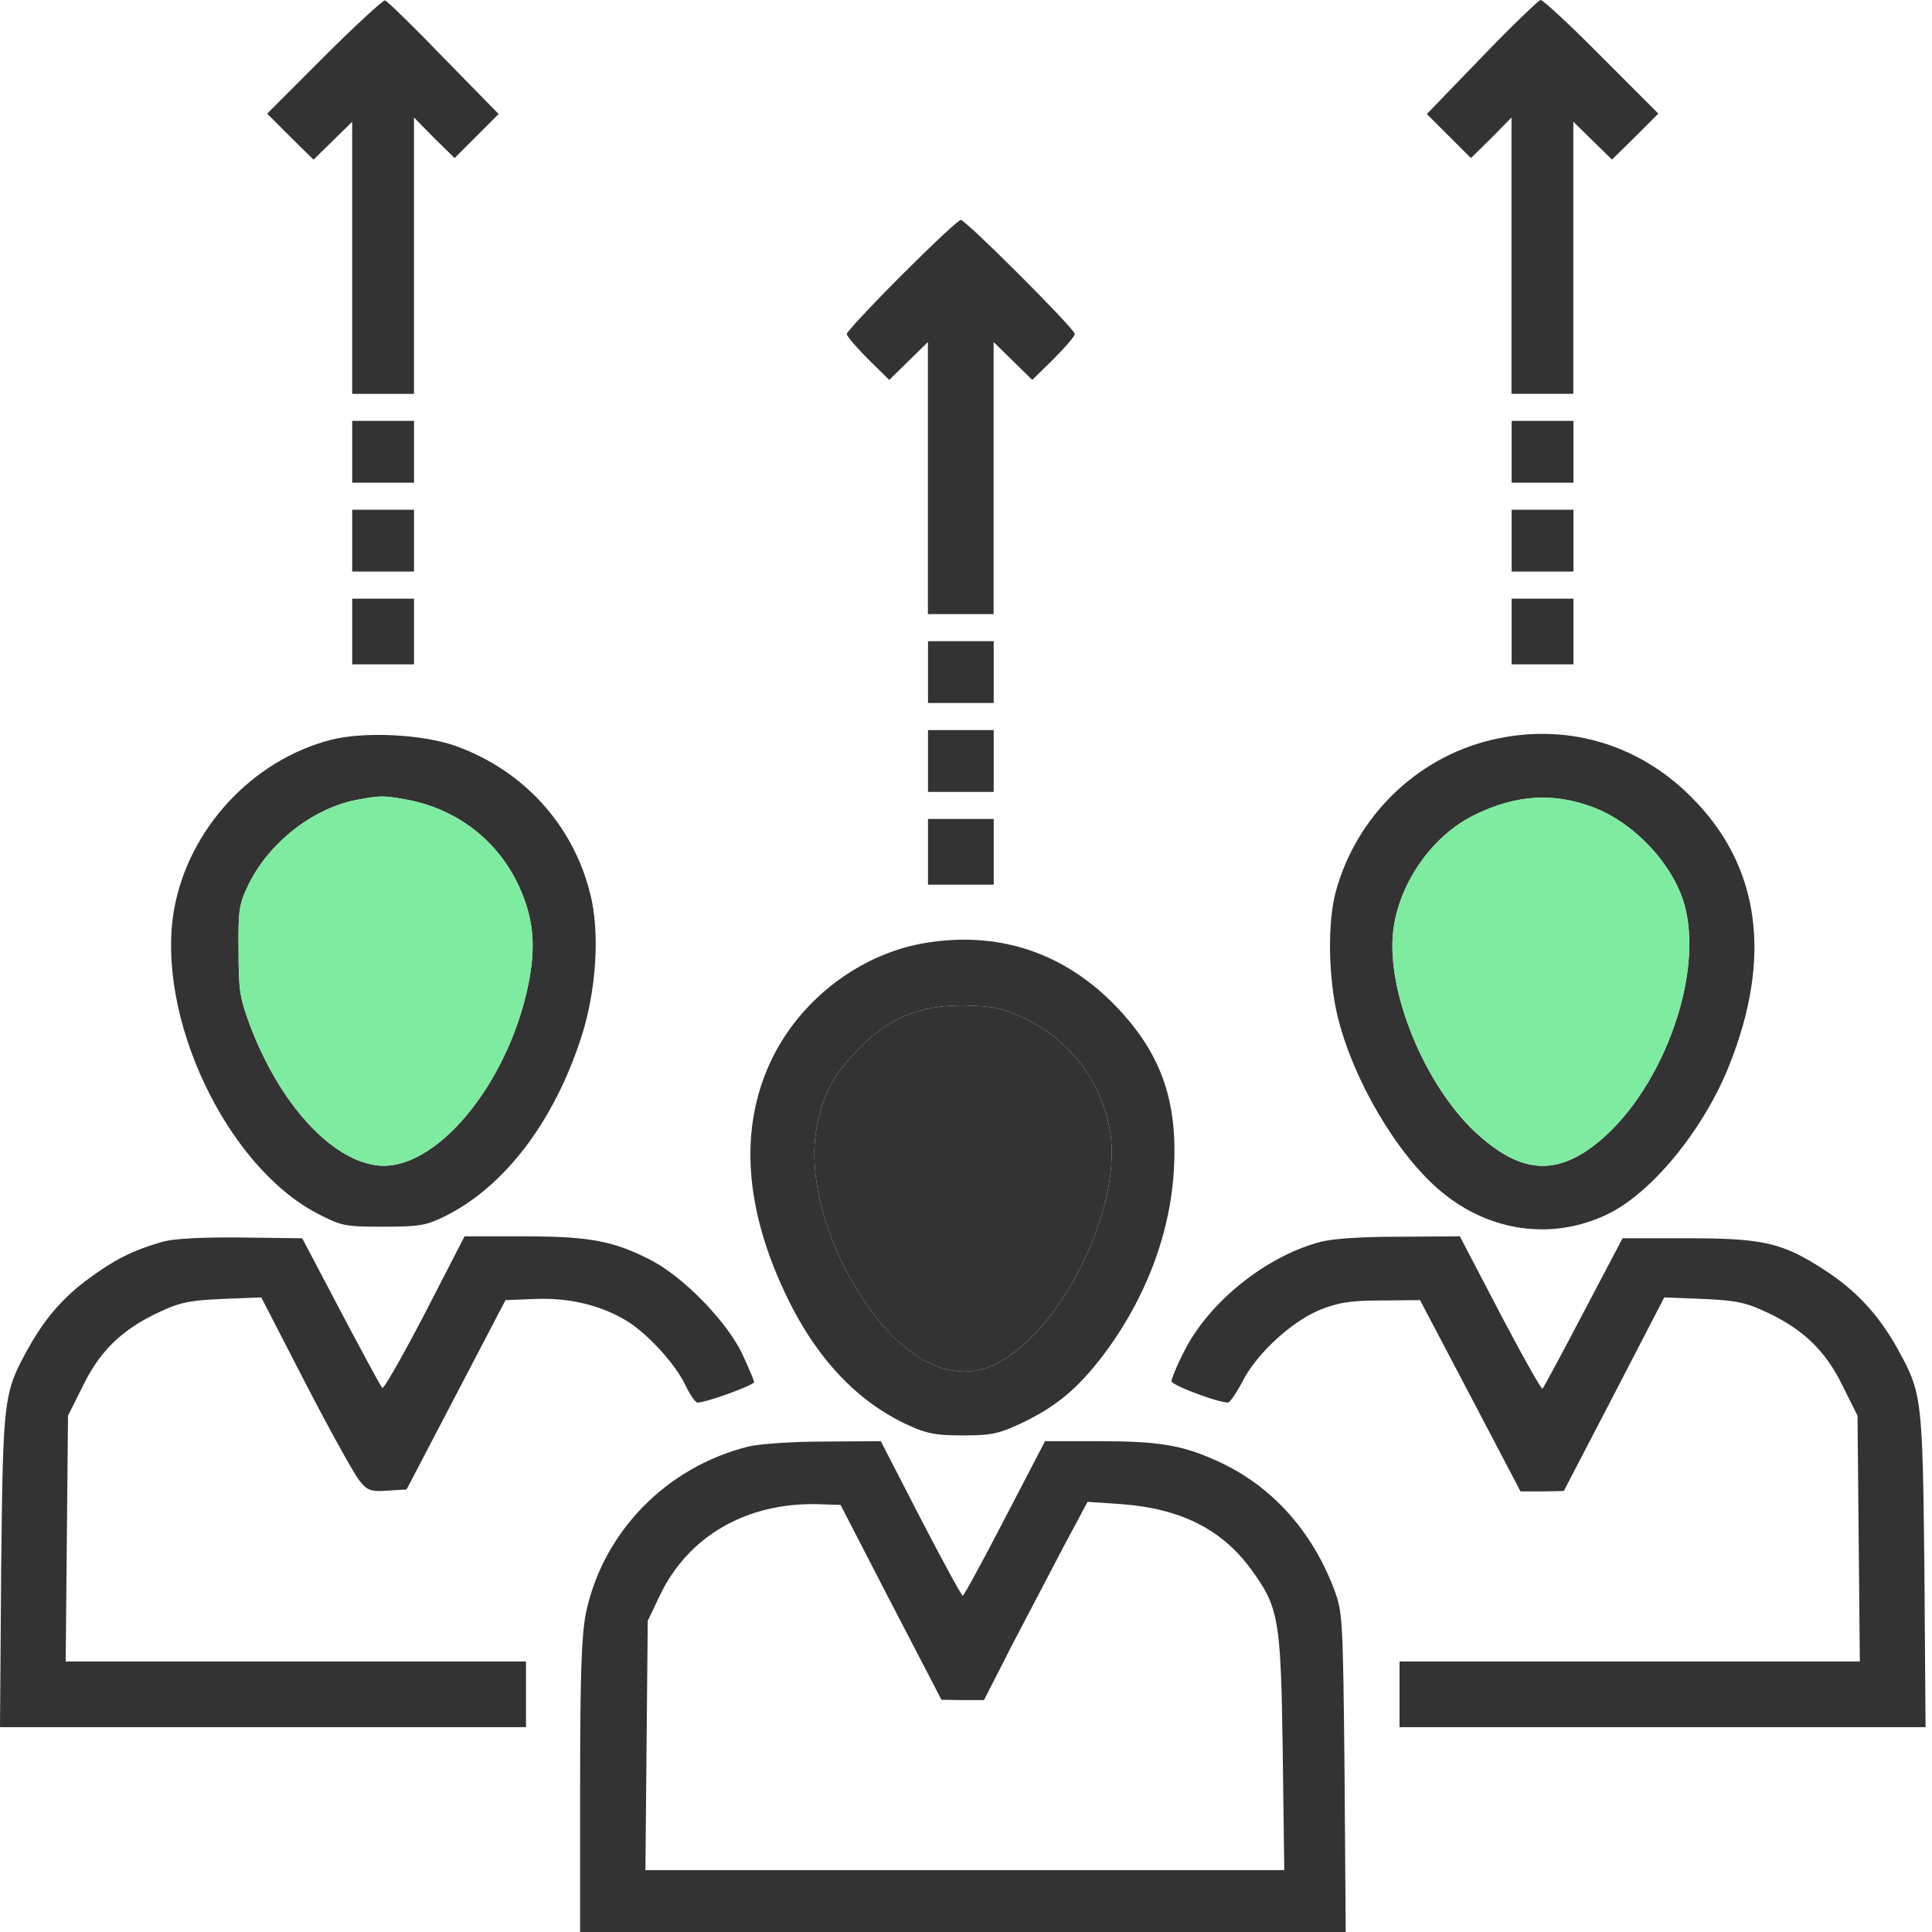
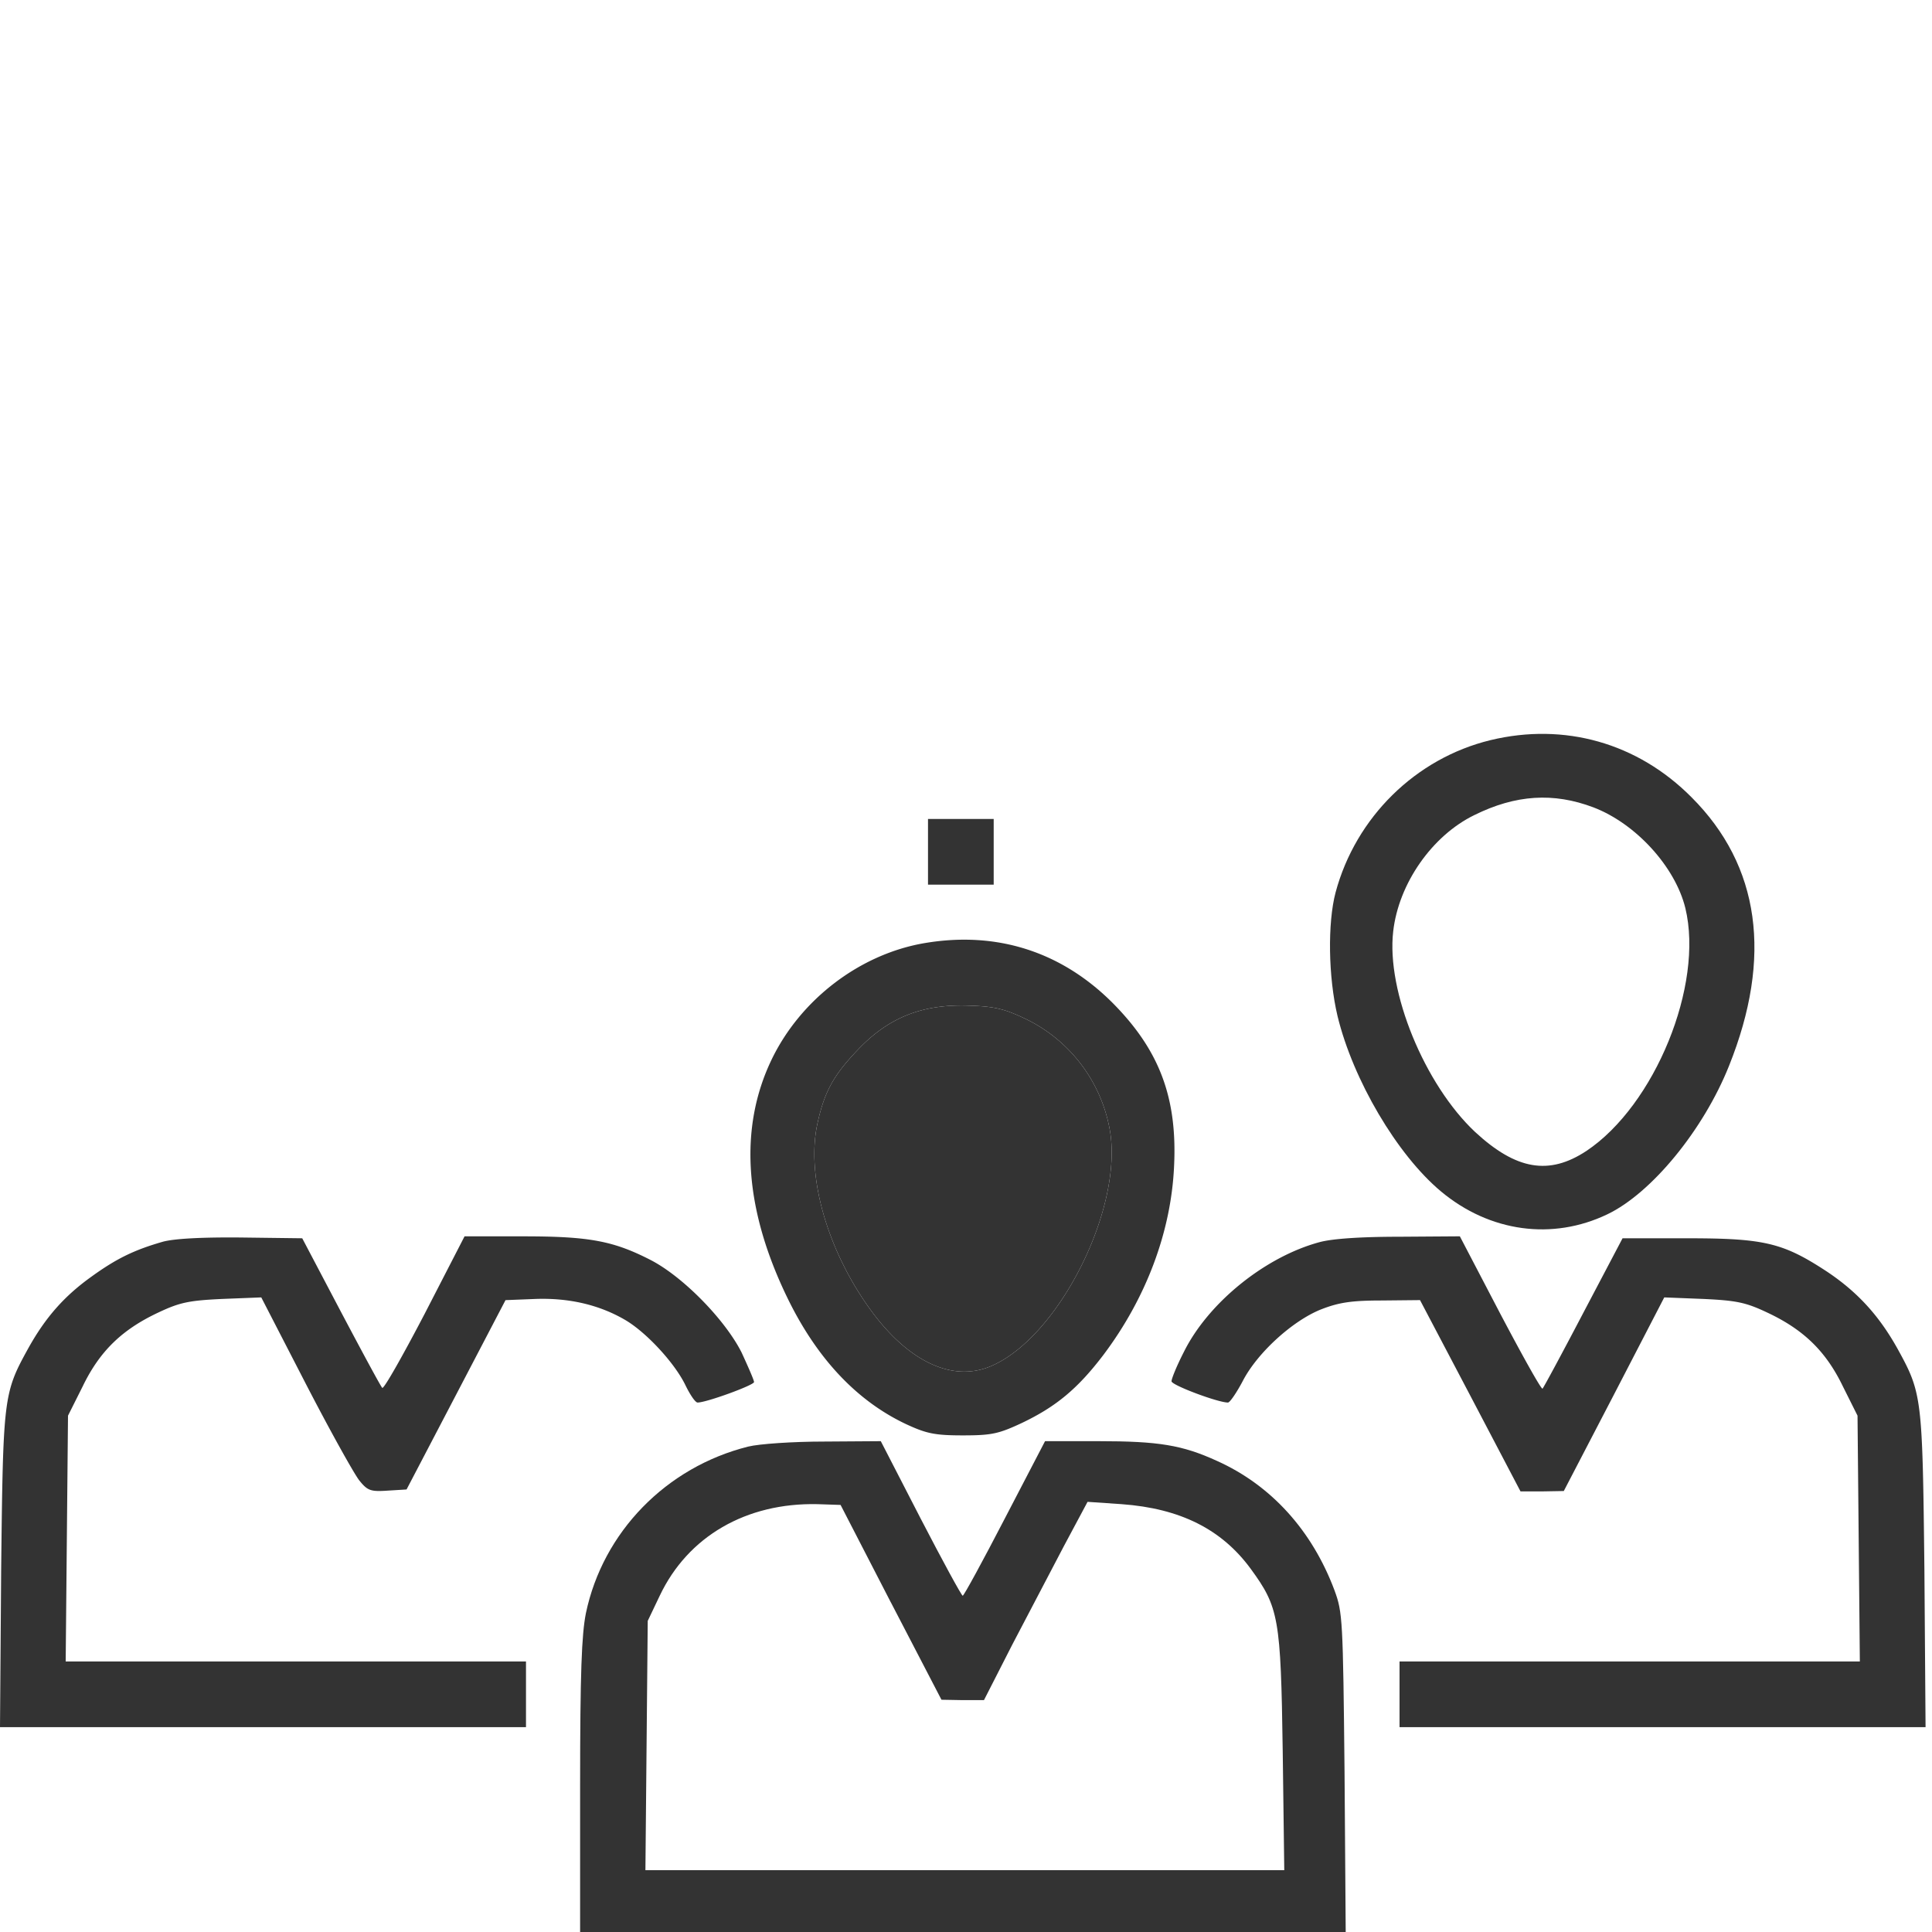
<svg xmlns="http://www.w3.org/2000/svg" width="60" height="60" fill="none">
-   <path d="M10.061 1.764L8.297 3.53l.72.72.72.708.6-.588.6-.588v8.45h1.92V3.649l.625.636.636.624.684-.684.684-.684-1.704-1.74C12.858.84 12.03.036 11.958.012c-.06-.012-.913.768-1.897 1.752zm35.956.012l-1.705 1.765.685.684.684.684.636-.624.624-.636v8.582h1.92V3.78l.6.588.6.588.72-.708.72-.72-1.763-1.765C48.765.78 47.913-.012 47.84 0c-.06.012-.888.804-1.824 1.776zm-18.016 6.77c-.936.936-1.704 1.764-1.704 1.824 0 .072.3.42.66.78l.66.649.6-.589.6-.588v8.45h2.04v-8.45l.6.588.601.588.66-.648c.36-.36.66-.708.66-.78 0-.156-3.384-3.54-3.54-3.54-.072 0-.889.768-1.837 1.716zM10.938 14.03v.961h1.92v-1.92h-1.92v.96zm36.007 0v.961h1.92v-1.92h-1.92v.96zm-36.007 2.761v.96h1.92v-1.92h-1.92v.96zm36.007 0v.96h1.92v-1.92h-1.92v.96zm-36.007 2.821v1.02h1.92v-2.04h-1.92v1.02zm36.007 0v1.02h1.92v-2.04h-1.92v1.02zm-18.125 1.26v.96h2.04v-1.92h-2.04v.96zm0 2.761v.96h2.04v-1.92h-2.04v.96zm-18.53-.66c-2.449.624-4.441 2.772-4.885 5.28-.576 3.313 1.62 7.958 4.453 9.435.744.384.84.408 2.04.408 1.128 0 1.332-.036 1.92-.324 1.837-.913 3.361-2.905 4.213-5.497.492-1.465.613-3.35.288-4.561-.54-2.113-2.064-3.781-4.14-4.537-1.009-.372-2.845-.468-3.89-.204zm2.34 1.86c1.549.288 2.82 1.26 3.481 2.677.456.996.54 1.848.3 3.048-.636 3.145-2.929 5.881-4.729 5.63-1.428-.193-2.989-1.921-3.9-4.298-.337-.9-.373-1.128-.373-2.376-.012-1.284.012-1.428.324-2.076.636-1.273 1.98-2.329 3.325-2.593.756-.144.84-.144 1.572-.012z" fill="#333" />
-   <path d="M12.63 24.833c1.549.288 2.82 1.26 3.481 2.677.456.996.54 1.848.3 3.048-.636 3.145-2.929 5.881-4.729 5.63-1.428-.193-2.989-1.921-3.9-4.298-.337-.9-.373-1.128-.373-2.376-.012-1.284.012-1.428.324-2.076.636-1.273 1.98-2.329 3.325-2.593.756-.144.84-.144 1.572-.012z" fill="#7FEBA1" />
  <path d="M46.291 22.985c-2.328.564-4.188 2.4-4.813 4.729-.252.948-.228 2.628.06 3.84.48 1.98 1.849 4.31 3.217 5.45 1.512 1.26 3.457 1.524 5.161.708 1.38-.66 2.989-2.629 3.78-4.61 1.357-3.384.961-6.217-1.163-8.341-1.68-1.692-3.95-2.328-6.242-1.776zm3.193 2.088c1.32.504 2.544 1.849 2.857 3.133.576 2.388-.949 6.12-3.073 7.537-1.164.768-2.184.588-3.457-.588-1.572-1.476-2.76-4.369-2.544-6.23.168-1.487 1.212-2.976 2.52-3.612 1.285-.636 2.46-.708 3.697-.24z" fill="#333" />
-   <path d="M49.484 25.073c1.32.504 2.544 1.849 2.857 3.133.576 2.388-.949 6.12-3.073 7.537-1.164.768-2.184.588-3.457-.588-1.572-1.476-2.76-4.369-2.544-6.23.168-1.487 1.212-2.976 2.52-3.612 1.285-.636 2.46-.708 3.697-.24z" fill="#7FEBA1" />
  <path d="M28.82 26.453v1.02h2.04v-2.04h-2.04v1.02zm-.088 2.833c-2.017.336-3.877 1.752-4.777 3.637-1.008 2.112-.84 4.609.48 7.345.924 1.92 2.184 3.253 3.733 3.973.6.276.864.336 1.728.336.9 0 1.116-.048 1.836-.384 1.056-.504 1.729-1.056 2.533-2.112 1.32-1.753 2.1-3.805 2.196-5.846.108-2.148-.456-3.636-1.932-5.113-1.585-1.572-3.577-2.208-5.797-1.836zm3.084 2.34a4.75 4.75 0 012.64 3.41c.469 2.424-1.56 6.492-3.684 7.392-1.164.493-2.496-.107-3.649-1.632-1.416-1.884-2.112-4.285-1.728-5.941.216-.972.504-1.476 1.248-2.256.948-.997 1.993-1.417 3.433-1.369.792.024 1.104.096 1.74.396z" fill="#333" />
  <path d="M31.816 31.626a4.75 4.75 0 012.64 3.41c.469 2.424-1.56 6.492-3.684 7.392-1.164.493-2.496-.107-3.649-1.632-1.416-1.884-2.112-4.285-1.728-5.941.216-.972.504-1.476 1.248-2.256.948-.997 1.993-1.417 3.433-1.369.792.024 1.104.096 1.74.396zM5.053 38.564c-.876.252-1.428.516-2.208 1.08-.84.6-1.429 1.26-1.969 2.232-.768 1.393-.78 1.5-.84 6.866L0 53.639h16.335v-2.04H2.04l.036-3.817.036-3.817.457-.912c.528-1.093 1.224-1.765 2.352-2.293.66-.312.948-.372 1.98-.42l1.213-.048 1.38 2.677c.756 1.464 1.512 2.82 1.668 3.012.252.312.348.348.876.312l.588-.036 1.537-2.94 1.536-2.94.936-.037c1.032-.036 1.969.18 2.773.648.66.384 1.536 1.333 1.872 2.017.144.3.312.552.384.552.276 0 1.753-.54 1.753-.636 0-.06-.18-.468-.384-.913-.505-1.008-1.8-2.34-2.809-2.868-1.164-.6-1.908-.744-3.96-.744h-1.837l-1.236 2.4c-.684 1.309-1.273 2.353-1.32 2.305-.049-.048-.625-1.117-1.285-2.365l-1.2-2.28-1.897-.024c-1.236-.012-2.088.036-2.436.132zm35.927.012c-1.693.456-3.457 1.884-4.213 3.408-.216.42-.384.829-.384.913 0 .12 1.44.66 1.752.66.06 0 .264-.3.456-.66.456-.889 1.56-1.885 2.437-2.233.552-.216.948-.276 1.884-.276l1.188-.012 1.56 2.965 1.561 2.976h.672l.672-.012 1.56-3 1.56-3.013 1.213.048c1.032.048 1.32.108 1.98.42 1.129.528 1.825 1.2 2.353 2.293l.456.912.036 3.817.036 3.816H43.464v2.04H59.8l-.036-4.896c-.06-5.365-.072-5.473-.84-6.866-.564-1.008-1.224-1.74-2.172-2.376-1.368-.9-1.944-1.044-4.333-1.044H50.39l-1.213 2.304c-.66 1.26-1.236 2.329-1.272 2.365-.036.036-.624-1.02-1.32-2.34l-1.248-2.39-1.873.013c-1.2 0-2.088.06-2.484.168z" fill="#333" />
  <path d="M23.237 44.925c-2.545.636-4.513 2.653-5.041 5.173-.132.66-.18 1.836-.18 5.365V60h23.776l-.036-4.957c-.048-4.753-.06-4.969-.312-5.653-.696-1.86-1.968-3.265-3.649-4.02-1.08-.493-1.812-.613-3.684-.613h-1.656l-1.249 2.4c-.684 1.32-1.272 2.4-1.308 2.4-.036 0-.624-1.08-1.308-2.4l-1.236-2.4-1.765.012c-.96 0-2.016.072-2.352.156zm4.429 4.837l1.572 3.025.66.012h.66l.876-1.717c.492-.936 1.213-2.316 1.609-3.072l.732-1.369 1.056.072c1.824.132 3.109.78 4.009 2.005.876 1.2.936 1.524.996 5.665l.048 3.697h-19.84l.036-3.877.036-3.865.372-.78c.876-1.848 2.689-2.893 4.897-2.845l.72.024 1.56 3.025z" fill="#333" />
</svg>